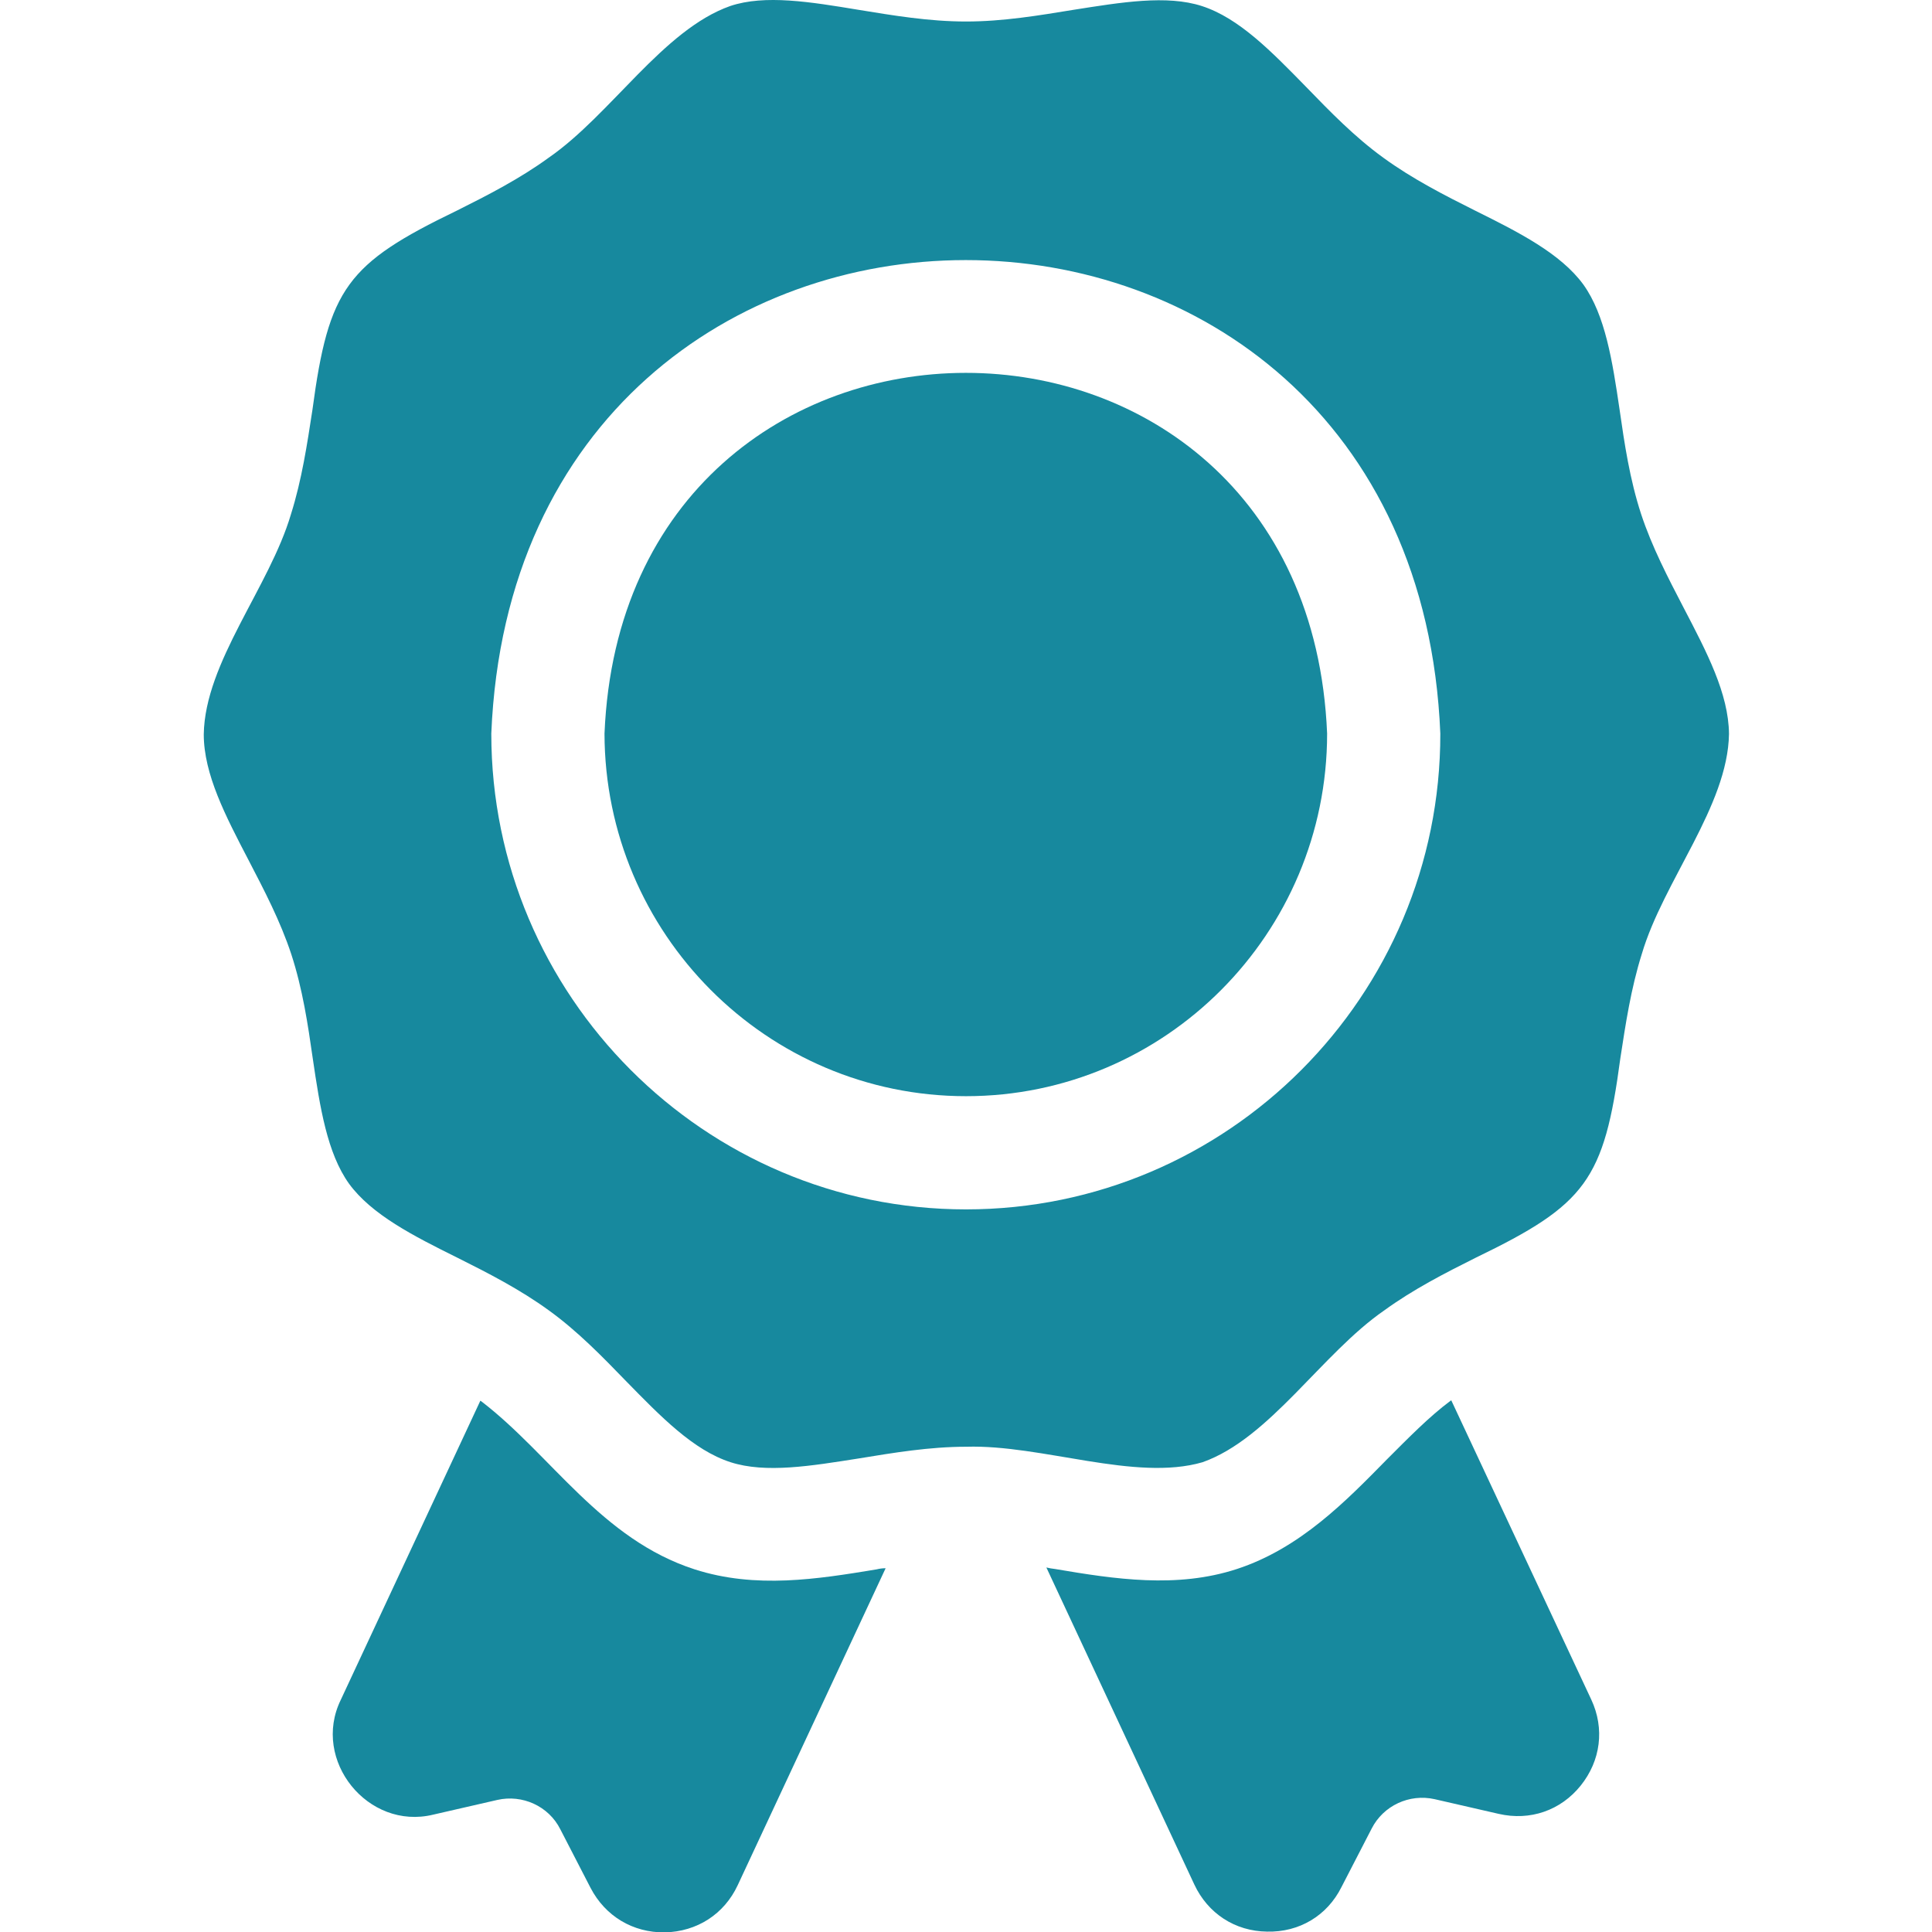
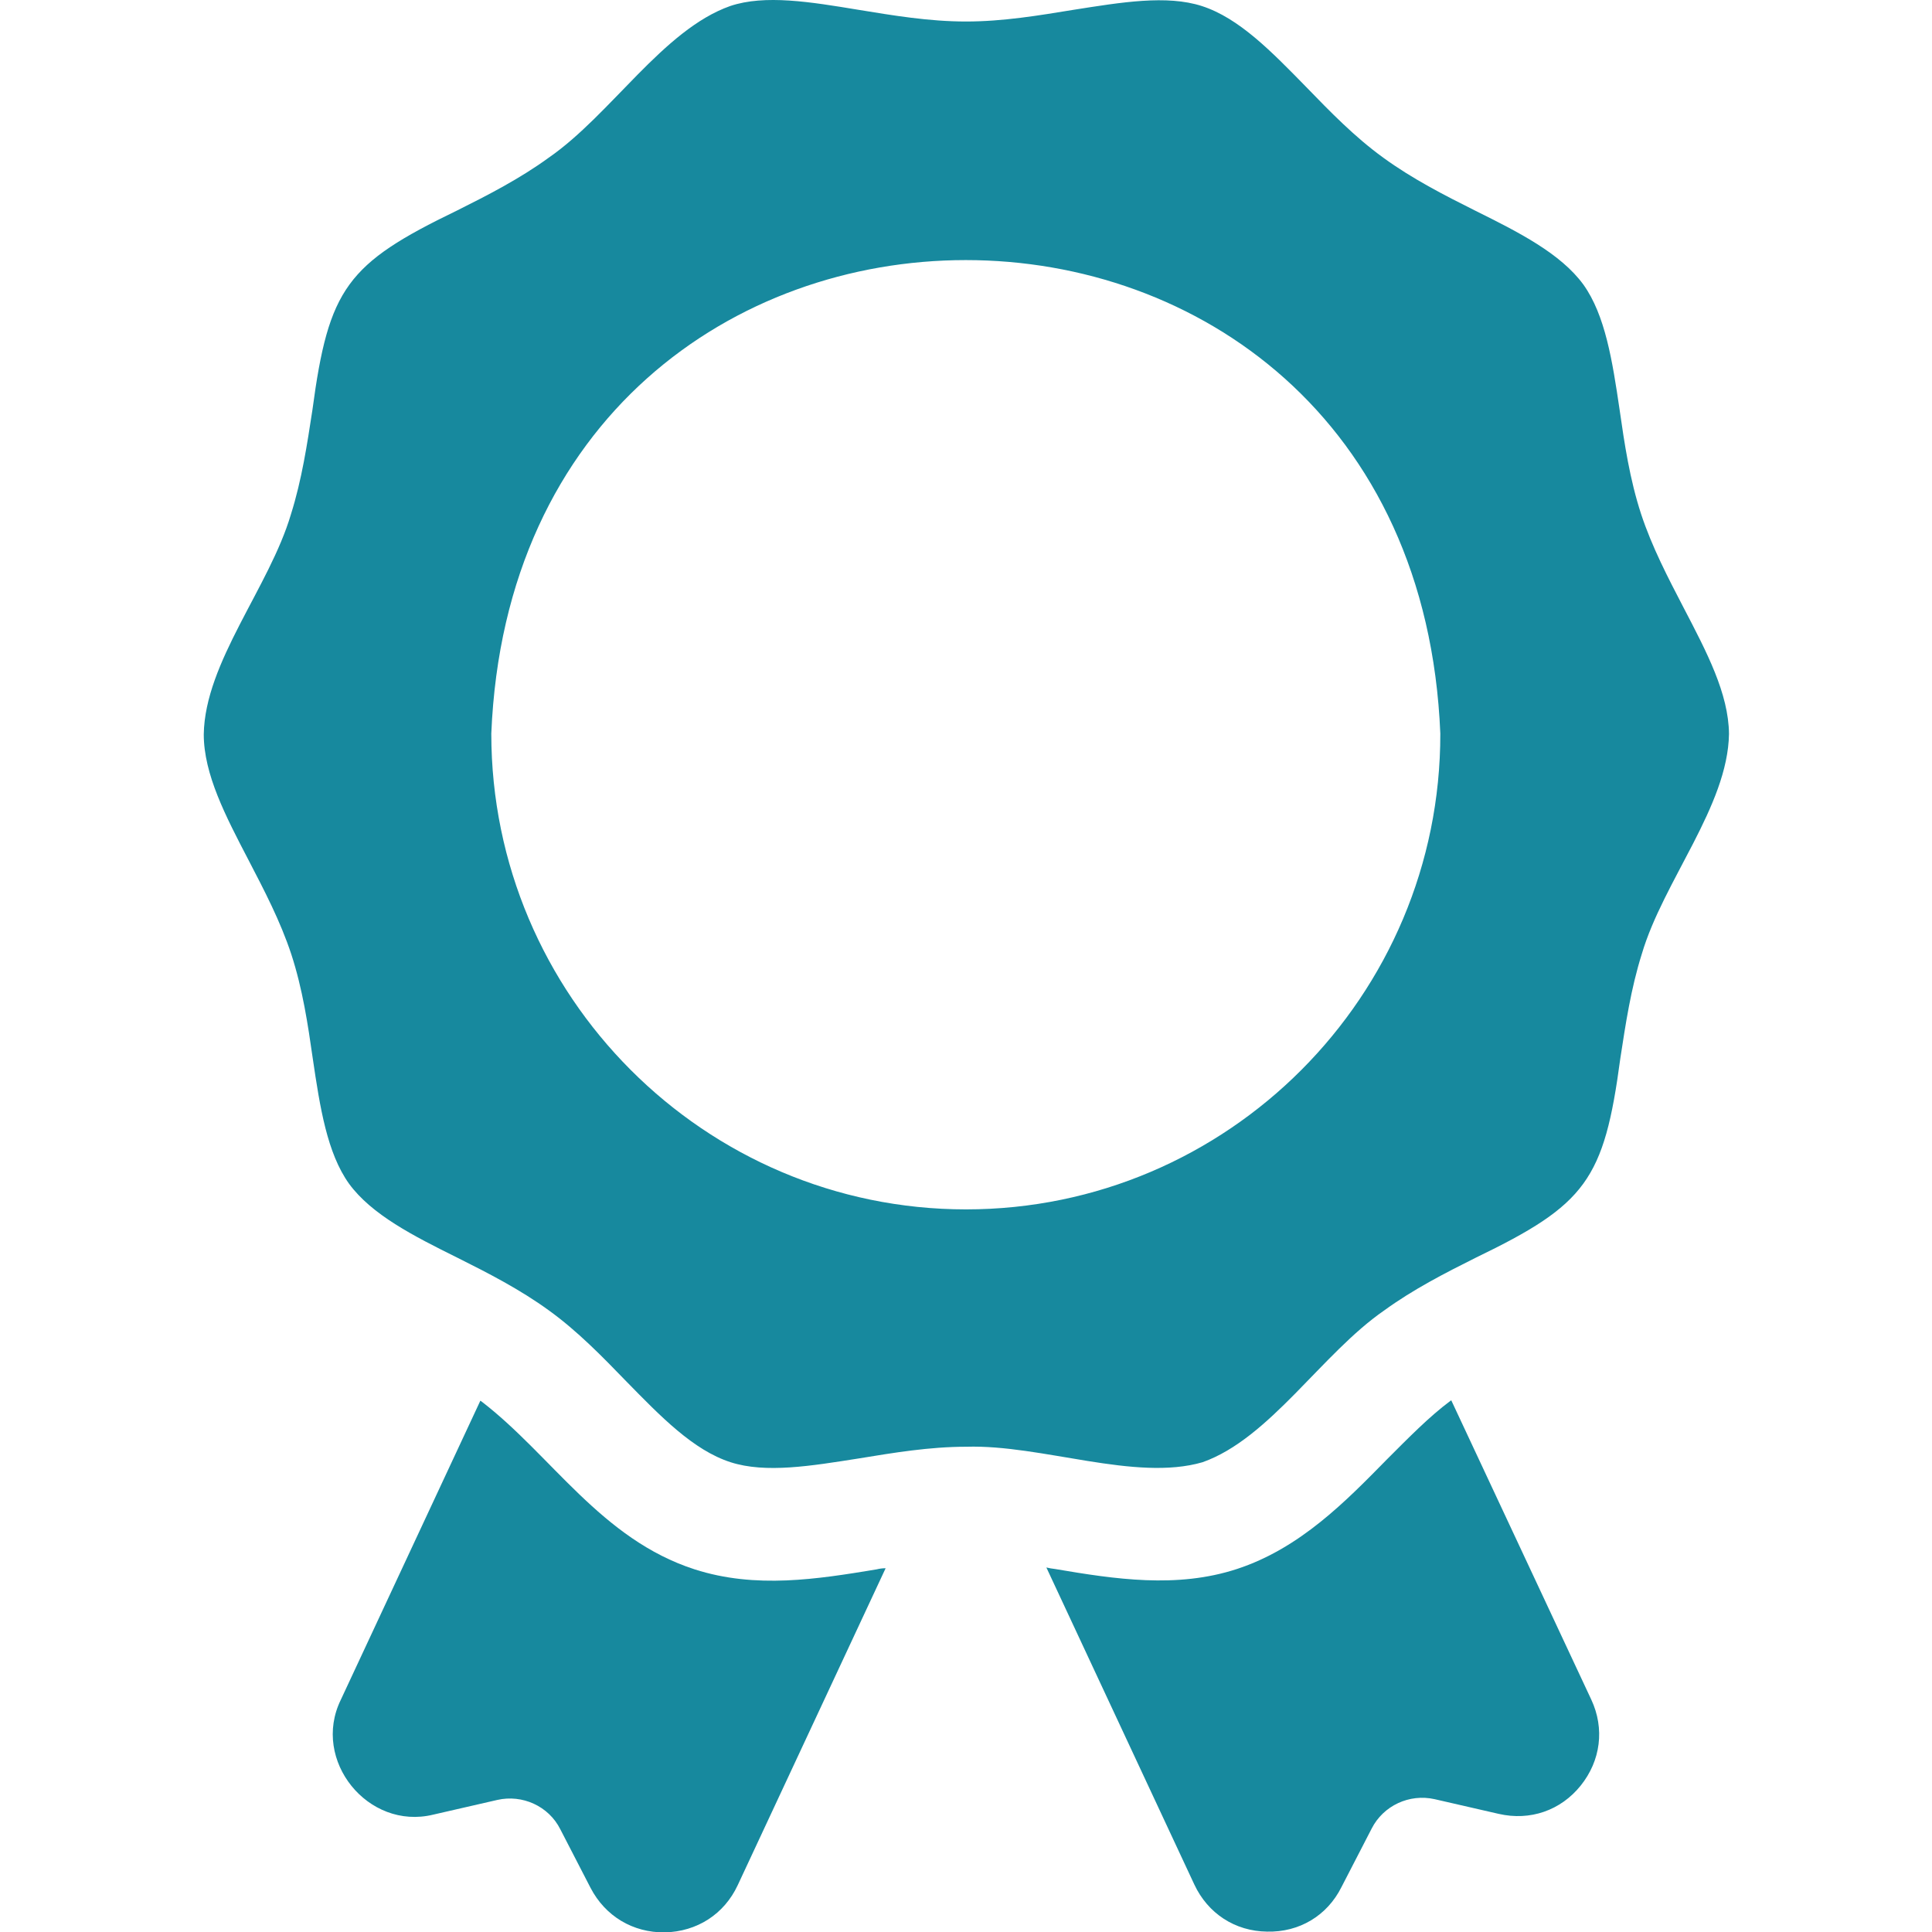
<svg xmlns="http://www.w3.org/2000/svg" version="1.1" id="Layer_1" x="0px" y="0px" viewBox="0 0 512 512" style="enable-background:new 0 0 512 512;" xml:space="preserve">
  <style type="text/css">
	.st0{fill:#17899E;}
</style>
  <g>
    <path class="st0" d="M384.6,371.1c-0.1,0.1-0.2,0.1-0.3,0.2c-5.5,4.1-10.9,9.6-16.7,15.4c-10.8,11-23,23.6-39.8,29.1   c-15.9,5.2-32.3,2.7-48.2,0c-0.8-0.1-1.5-0.2-2.3-0.4l39.2,84c3.6,7.7,10.8,12.4,19.3,12.5c8.5,0.2,15.9-4.2,19.7-11.8l8-15.5   c3.1-6.1,10-9.3,16.7-7.8l17,3.9c8.3,1.9,16.4-0.9,21.7-7.5c5.3-6.6,6.4-15.1,2.8-22.8L384.6,371.1z" />
    <path class="st0" d="M232.3,415.9c-15.7,2.6-32,5.2-48.2,0c-24.8-8-38-30.3-56.5-44.5c-0.1-0.1-0.2-0.1-0.3-0.2l-37,79.3   c-7.8,16,7.2,34.6,24.5,30.4l17-3.9c6.6-1.5,13.6,1.6,16.7,7.8l8,15.5c3.9,7.5,11.2,11.9,19.7,11.8c8.5-0.2,15.7-4.8,19.3-12.5   l39.2-84C233.9,415.6,233.1,415.7,232.3,415.9L232.3,415.9z" />
    <path class="st0" d="M446.2,161.1c-4.1-7.9-8.4-16.1-11.3-24.9c-3-9.2-4.4-18.6-5.7-27.7c-1.9-12.9-3.8-25-9.6-33.1   c-6-8.2-17-13.8-28.7-19.6c-8.2-4.1-16.6-8.4-24.3-14c-7.6-5.5-14.1-12.2-20.4-18.7c-9.2-9.4-17.8-18.3-27.7-21.5   c-9.3-3-21.3-1-34,1c-9.2,1.5-18.7,3.1-28.5,3.1s-19.3-1.6-28.5-3.1c-12.7-2.1-24.8-4.1-34-1c-17.8,6.3-31.6,28.8-48.1,40.2   c-7.7,5.6-16.1,9.9-24.3,14c-29.2,14.1-34,20.6-38.3,52.8c-1.4,9.1-2.8,18.5-5.7,27.7c-5.7,19.3-22.8,39.2-23.1,58.3   c0,10.6,5.8,21.7,11.9,33.4c4.1,7.9,8.4,16.1,11.3,24.9c3,9.2,4.4,18.6,5.7,27.7c1.9,12.9,3.8,25,9.6,33.1c6,8.2,17,13.8,28.7,19.6   c8.2,4.1,16.6,8.4,24.3,14c7.6,5.5,14.1,12.2,20.4,18.7c9.2,9.4,17.8,18.3,27.7,21.5c9.3,3,21.3,1,34-1c9.2-1.5,18.7-3.1,28.5-3.1   c20-0.6,44.8,9.3,62.6,4.1c17.8-6.3,31.6-28.8,48.1-40.2c7.7-5.6,16.1-9.9,24.3-14c29.2-14.1,34-20.6,38.3-52.8   c1.4-9.1,2.8-18.5,5.7-27.7c5.7-19.3,22.8-39.2,23.1-58.3C458.1,183.8,452.3,172.8,446.2,161.1L446.2,161.1z M256,320.5   c-69.3,0-125.8-56.6-125.8-126.1c6.9-167.3,244.6-167.3,251.5,0C381.8,264,325.3,320.5,256,320.5L256,320.5z" />
-     <path class="st0" d="M256,290.5c52.8,0,95.7-43.1,95.7-96.1c-5.3-127.5-186.2-127.4-191.5,0C160.3,247.4,203.2,290.5,256,290.5z" />
  </g>
</svg>